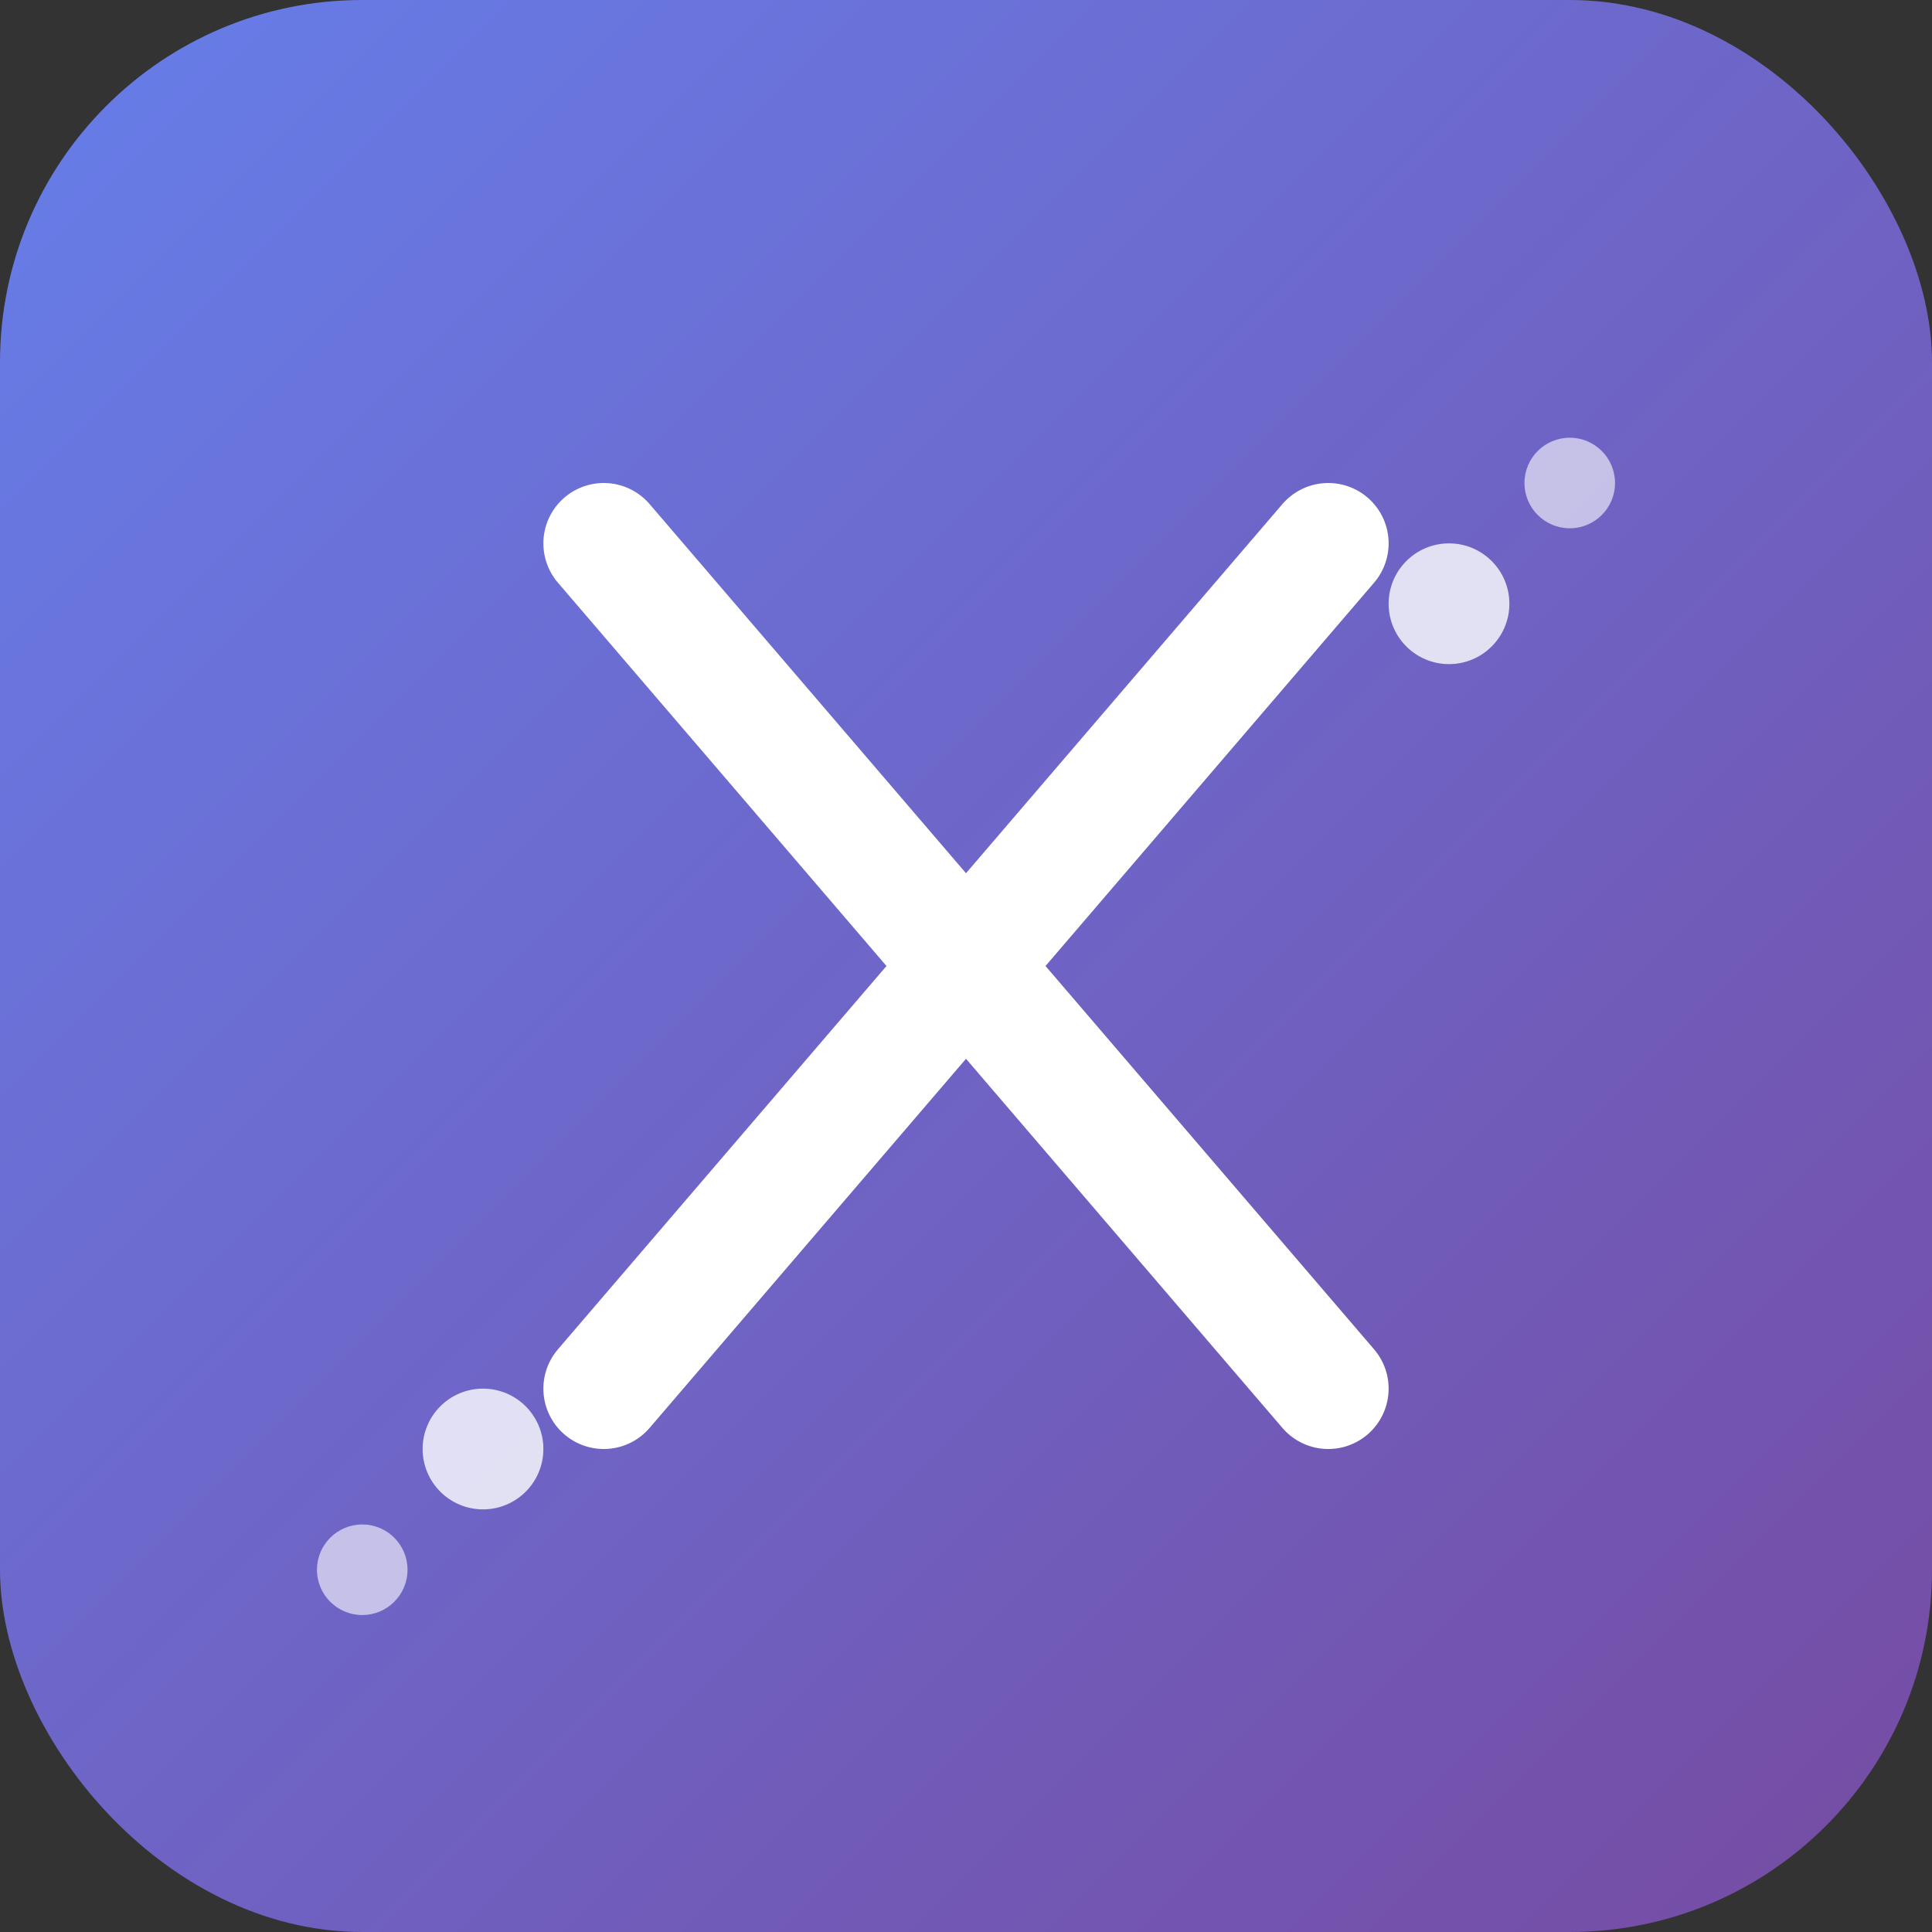
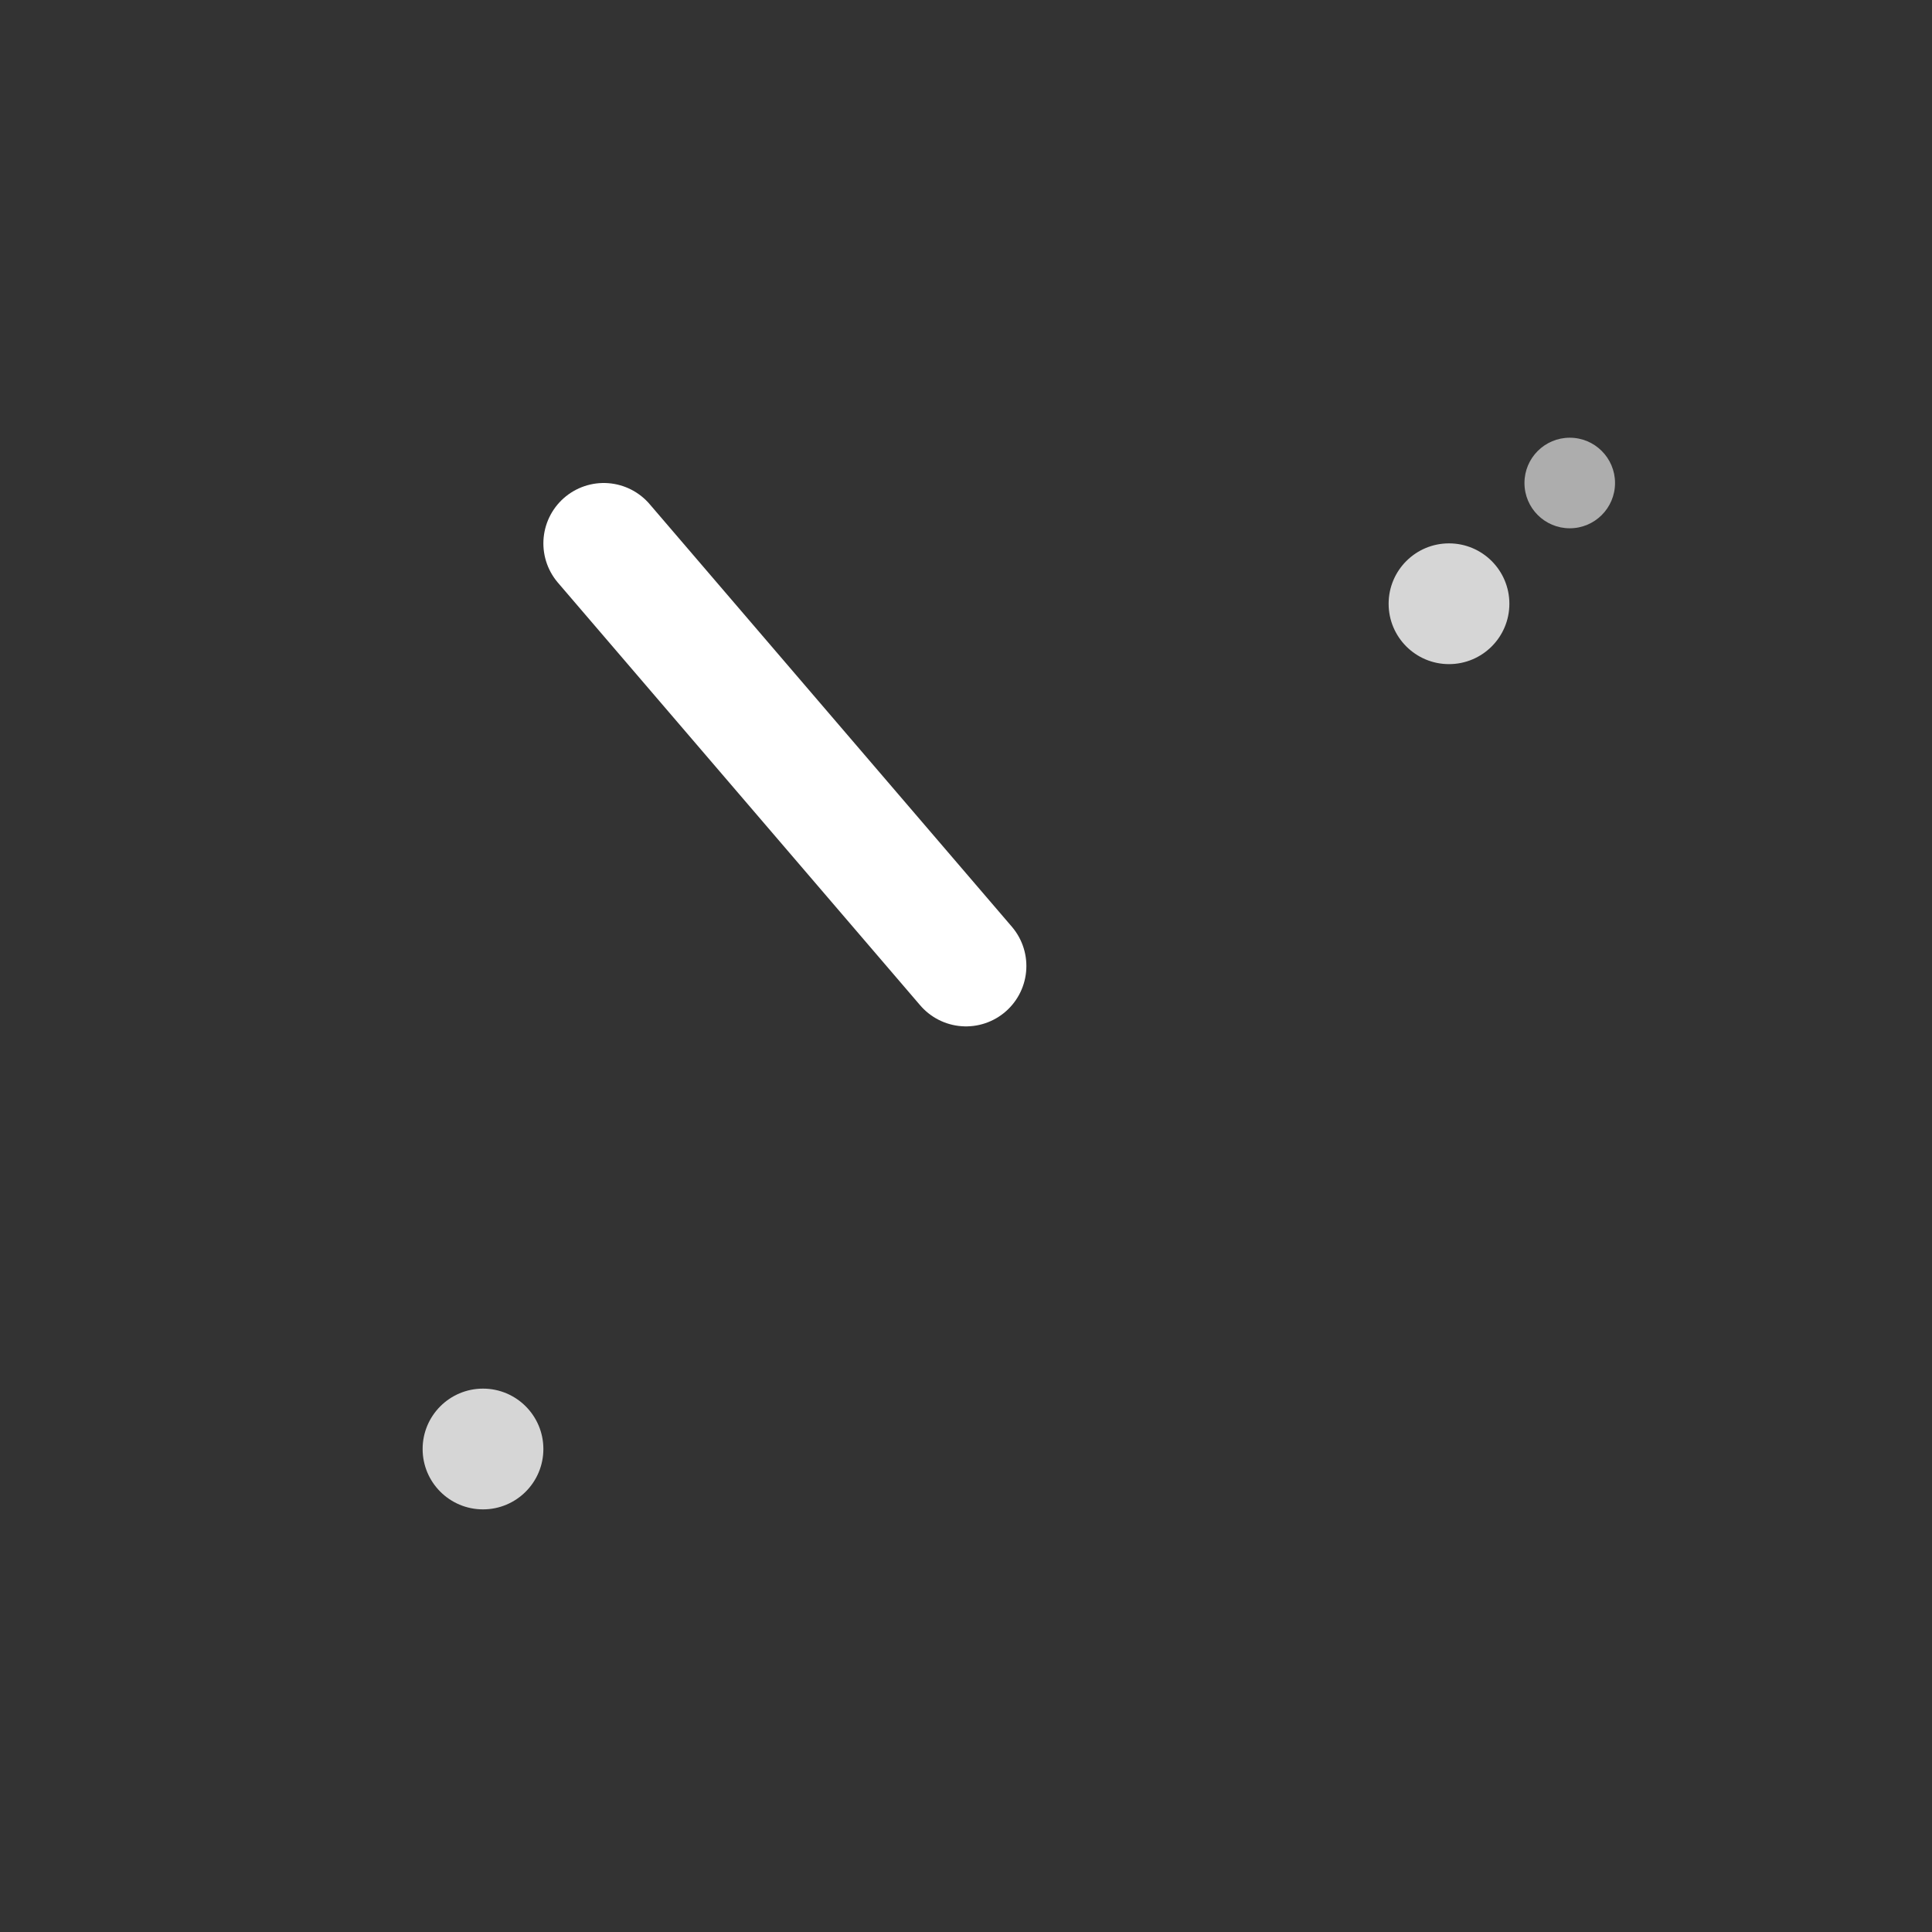
<svg xmlns="http://www.w3.org/2000/svg" width="64" height="64" viewBox="0 0 64 64" fill="none">
  <rect x="0" y="0" width="64" height="64" fill="#333333" stroke="none" />
-   <rect width="64" height="64" rx="12" fill="url(#gradient)" />
-   <path d="M20 18L32 32L20 46" stroke="white" stroke-width="4" stroke-linecap="round" stroke-linejoin="round" />
-   <path d="M44 18L32 32L44 46" stroke="white" stroke-width="4" stroke-linecap="round" stroke-linejoin="round" />
+   <path d="M20 18L32 32" stroke="white" stroke-width="4" stroke-linecap="round" stroke-linejoin="round" />
  <circle cx="48" cy="20" r="2" fill="white" opacity="0.8" />
  <circle cx="52" cy="16" r="1.5" fill="white" opacity="0.6" />
  <circle cx="16" cy="48" r="2" fill="white" opacity="0.8" />
-   <circle cx="12" cy="52" r="1.5" fill="white" opacity="0.6" />
  <defs>
    <linearGradient id="gradient" x1="0" y1="0" x2="64" y2="64" gradientUnits="userSpaceOnUse">
      <stop offset="0%" stop-color="#667eea" />
      <stop offset="100%" stop-color="#764ba2" />
    </linearGradient>
  </defs>
</svg>